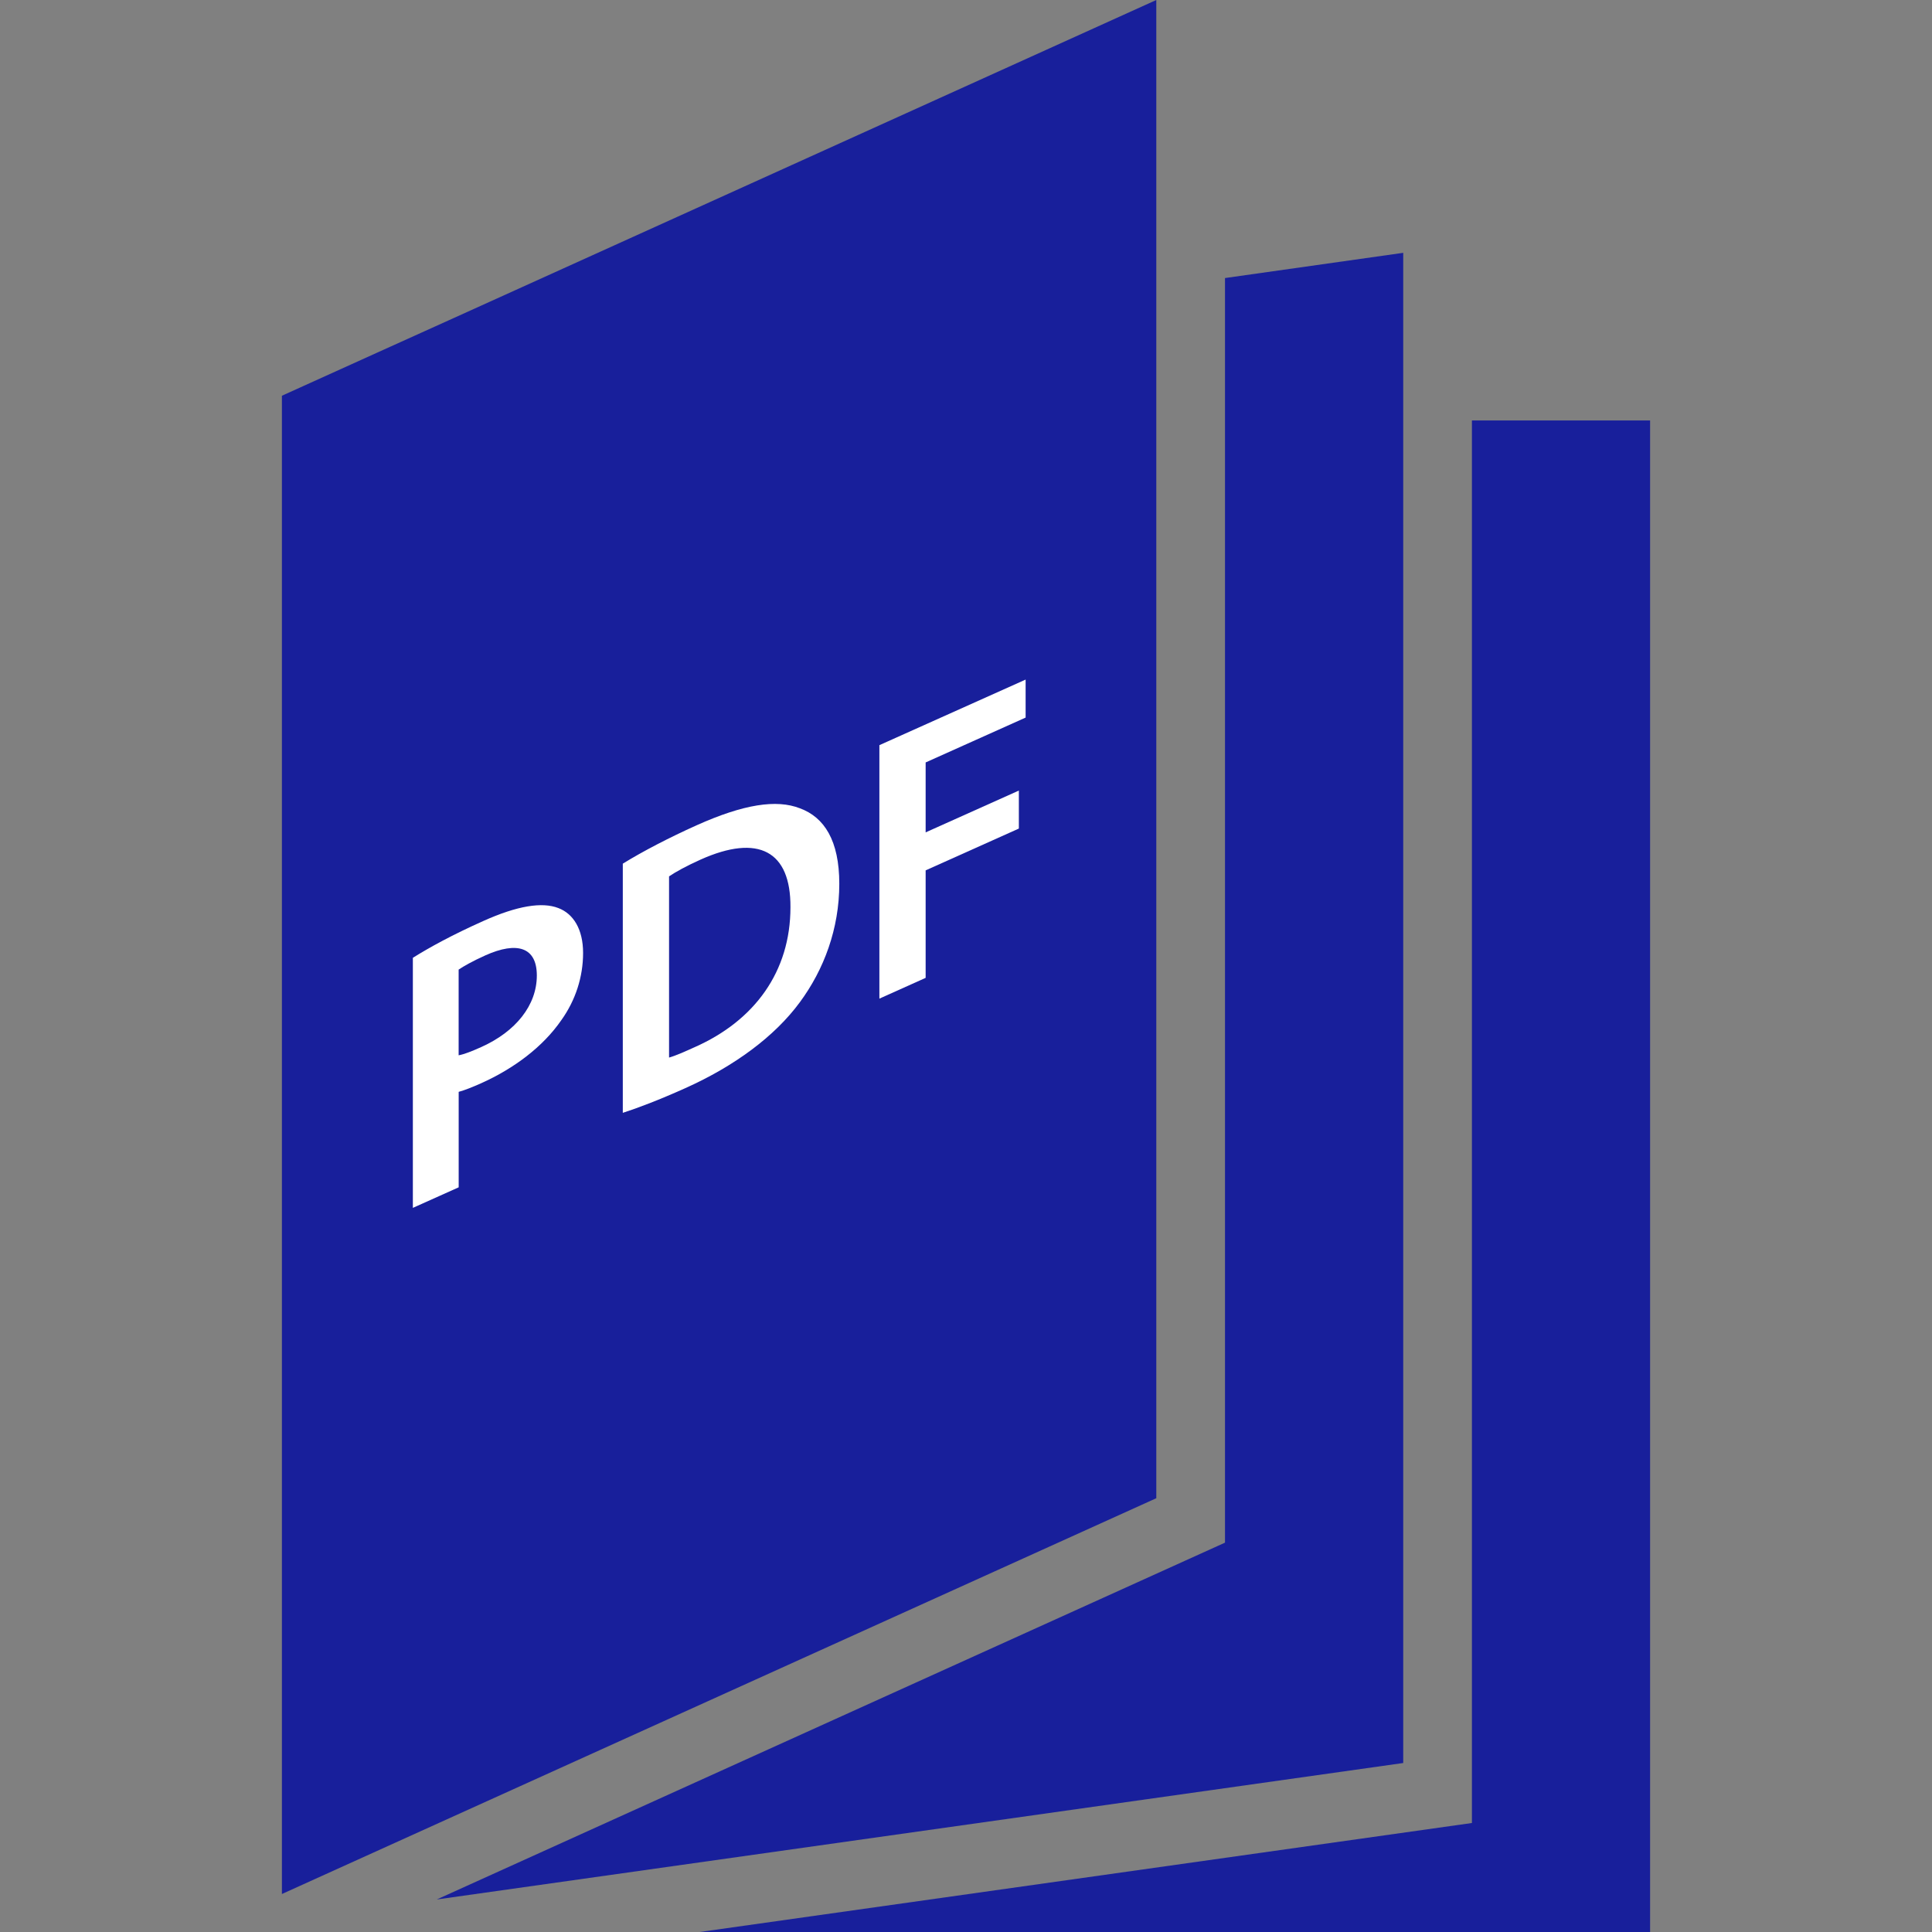
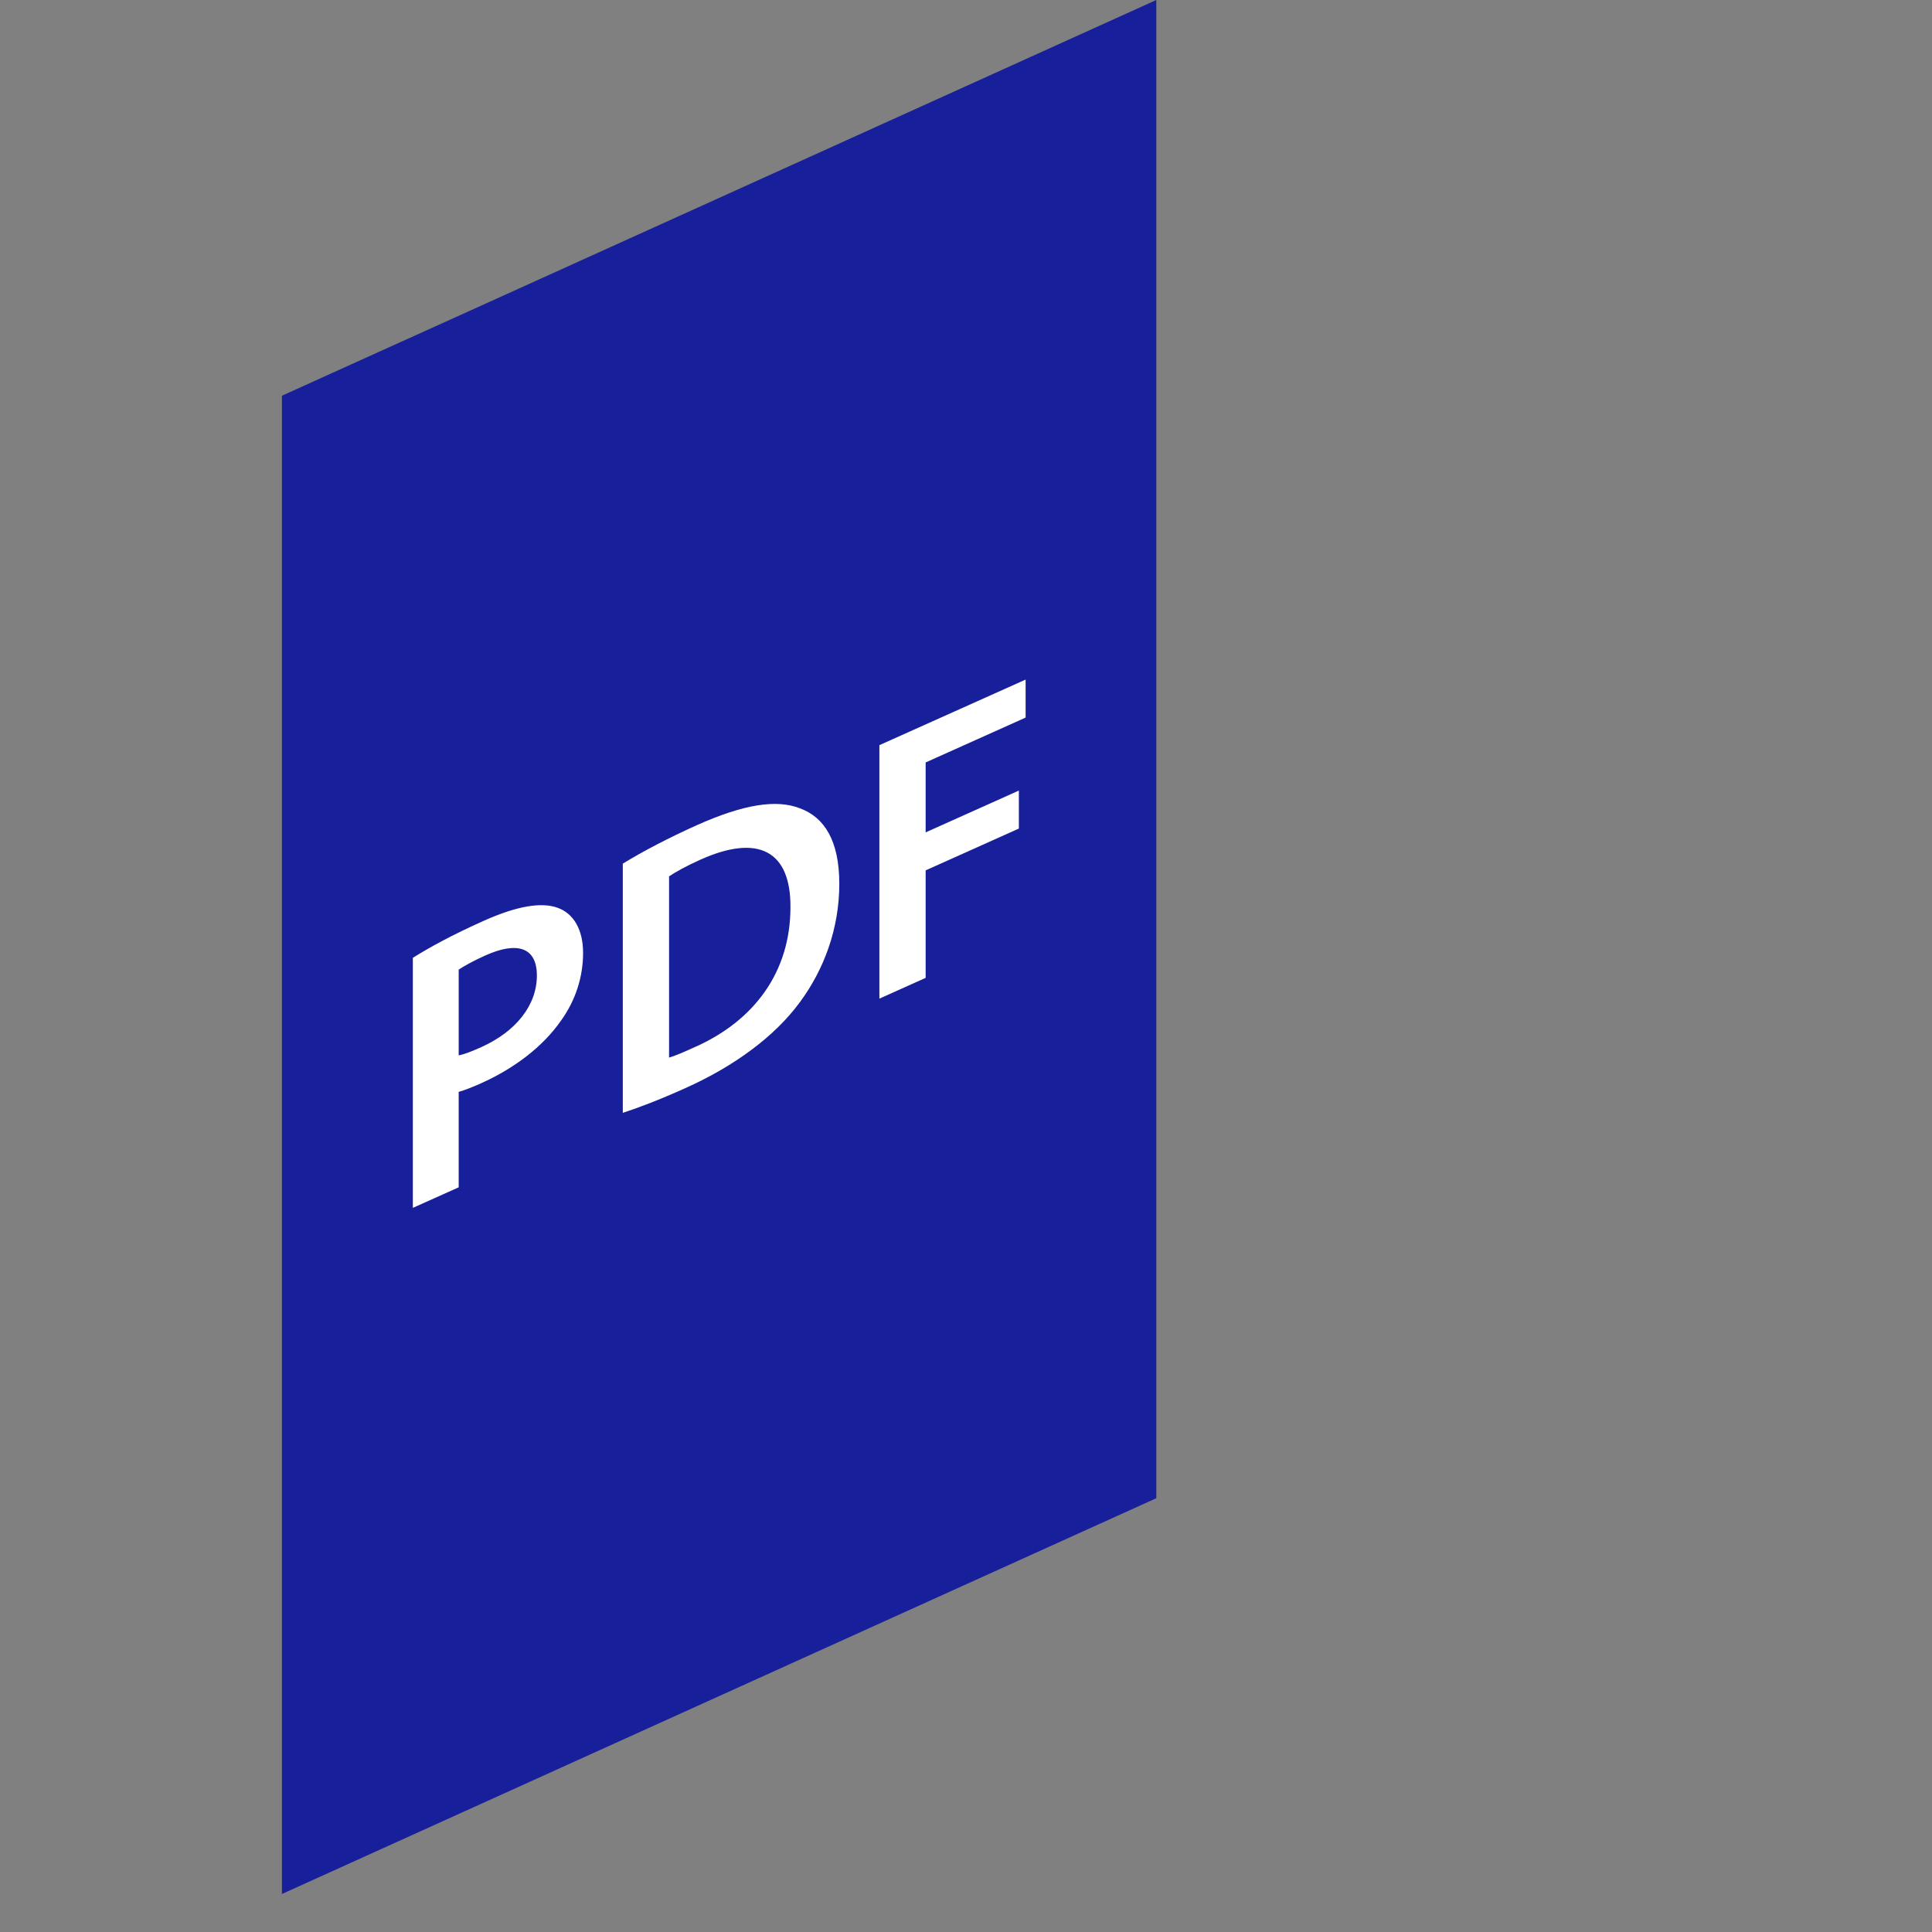
<svg xmlns="http://www.w3.org/2000/svg" id="Calque_7" viewBox="0 0 36 36">
  <rect x="0" y="0" width="36" height="36" fill="#808080" stroke="none" />
-   <polygon points="30.747 7.835 30.747 36 13.037 36 27.427 33.969 27.427 7.835 30.747 7.835" style="fill:#181f9b;" />
-   <polygon points="26.147 4.711 26.147 32.851 8.138 35.394 22.826 28.745 22.826 5.181 26.147 4.711" style="fill:#181f9b;" />
  <polygon points="21.546 0 21.546 27.917 5.253 35.292 5.253 7.374 7.063 6.555 8.462 5.923 21.546 0" style="fill:#181f9b;" />
-   <path d="m7.692,17.848c.309-.194.735-.428,1.317-.688.63-.283,1.093-.357,1.394-.24.28.105.462.395.462.836,0,.448-.14.882-.406,1.254-.343.497-.882.9-1.492,1.174-.161.072-.308.131-.42.161v1.779l-.854.383v-4.658Zm.854,1.816c.105-.019.245-.075.42-.153.645-.289,1.037-.78,1.037-1.334,0-.525-.364-.642-.959-.375-.238.107-.406.203-.498.265v1.597Z" style="fill:#fff;" />
+   <path d="m7.692,17.848c.309-.194.735-.428,1.317-.688.63-.283,1.093-.357,1.394-.24.28.105.462.395.462.836,0,.448-.14.882-.406,1.254-.343.497-.882.9-1.492,1.174-.161.072-.308.131-.42.161v1.779l-.854.383v-4.658m.854,1.816c.105-.019.245-.075.42-.153.645-.289,1.037-.78,1.037-1.334,0-.525-.364-.642-.959-.375-.238.107-.406.203-.498.265v1.597Z" style="fill:#fff;" />
  <path d="m11.605,16.093c.378-.233.862-.484,1.373-.714.882-.396,1.492-.487,1.926-.318.456.167.735.602.735,1.407,0,.84-.287,1.6-.735,2.207-.469.638-1.219,1.191-2.136,1.602-.504.226-.882.368-1.163.459v-4.644Zm.862,3.613c.119-.032.301-.114.476-.193,1.121-.496,1.786-1.411,1.786-2.608.007-1.047-.596-1.371-1.674-.888-.273.123-.469.232-.588.313v3.376Z" style="fill:#fff;" />
  <path d="m16.386,13.885l2.725-1.222v.708l-1.863.836v1.303l1.737-.779v.708l-1.737.779v2.003l-.862.387v-4.721Z" style="fill:#fff;" />
</svg>